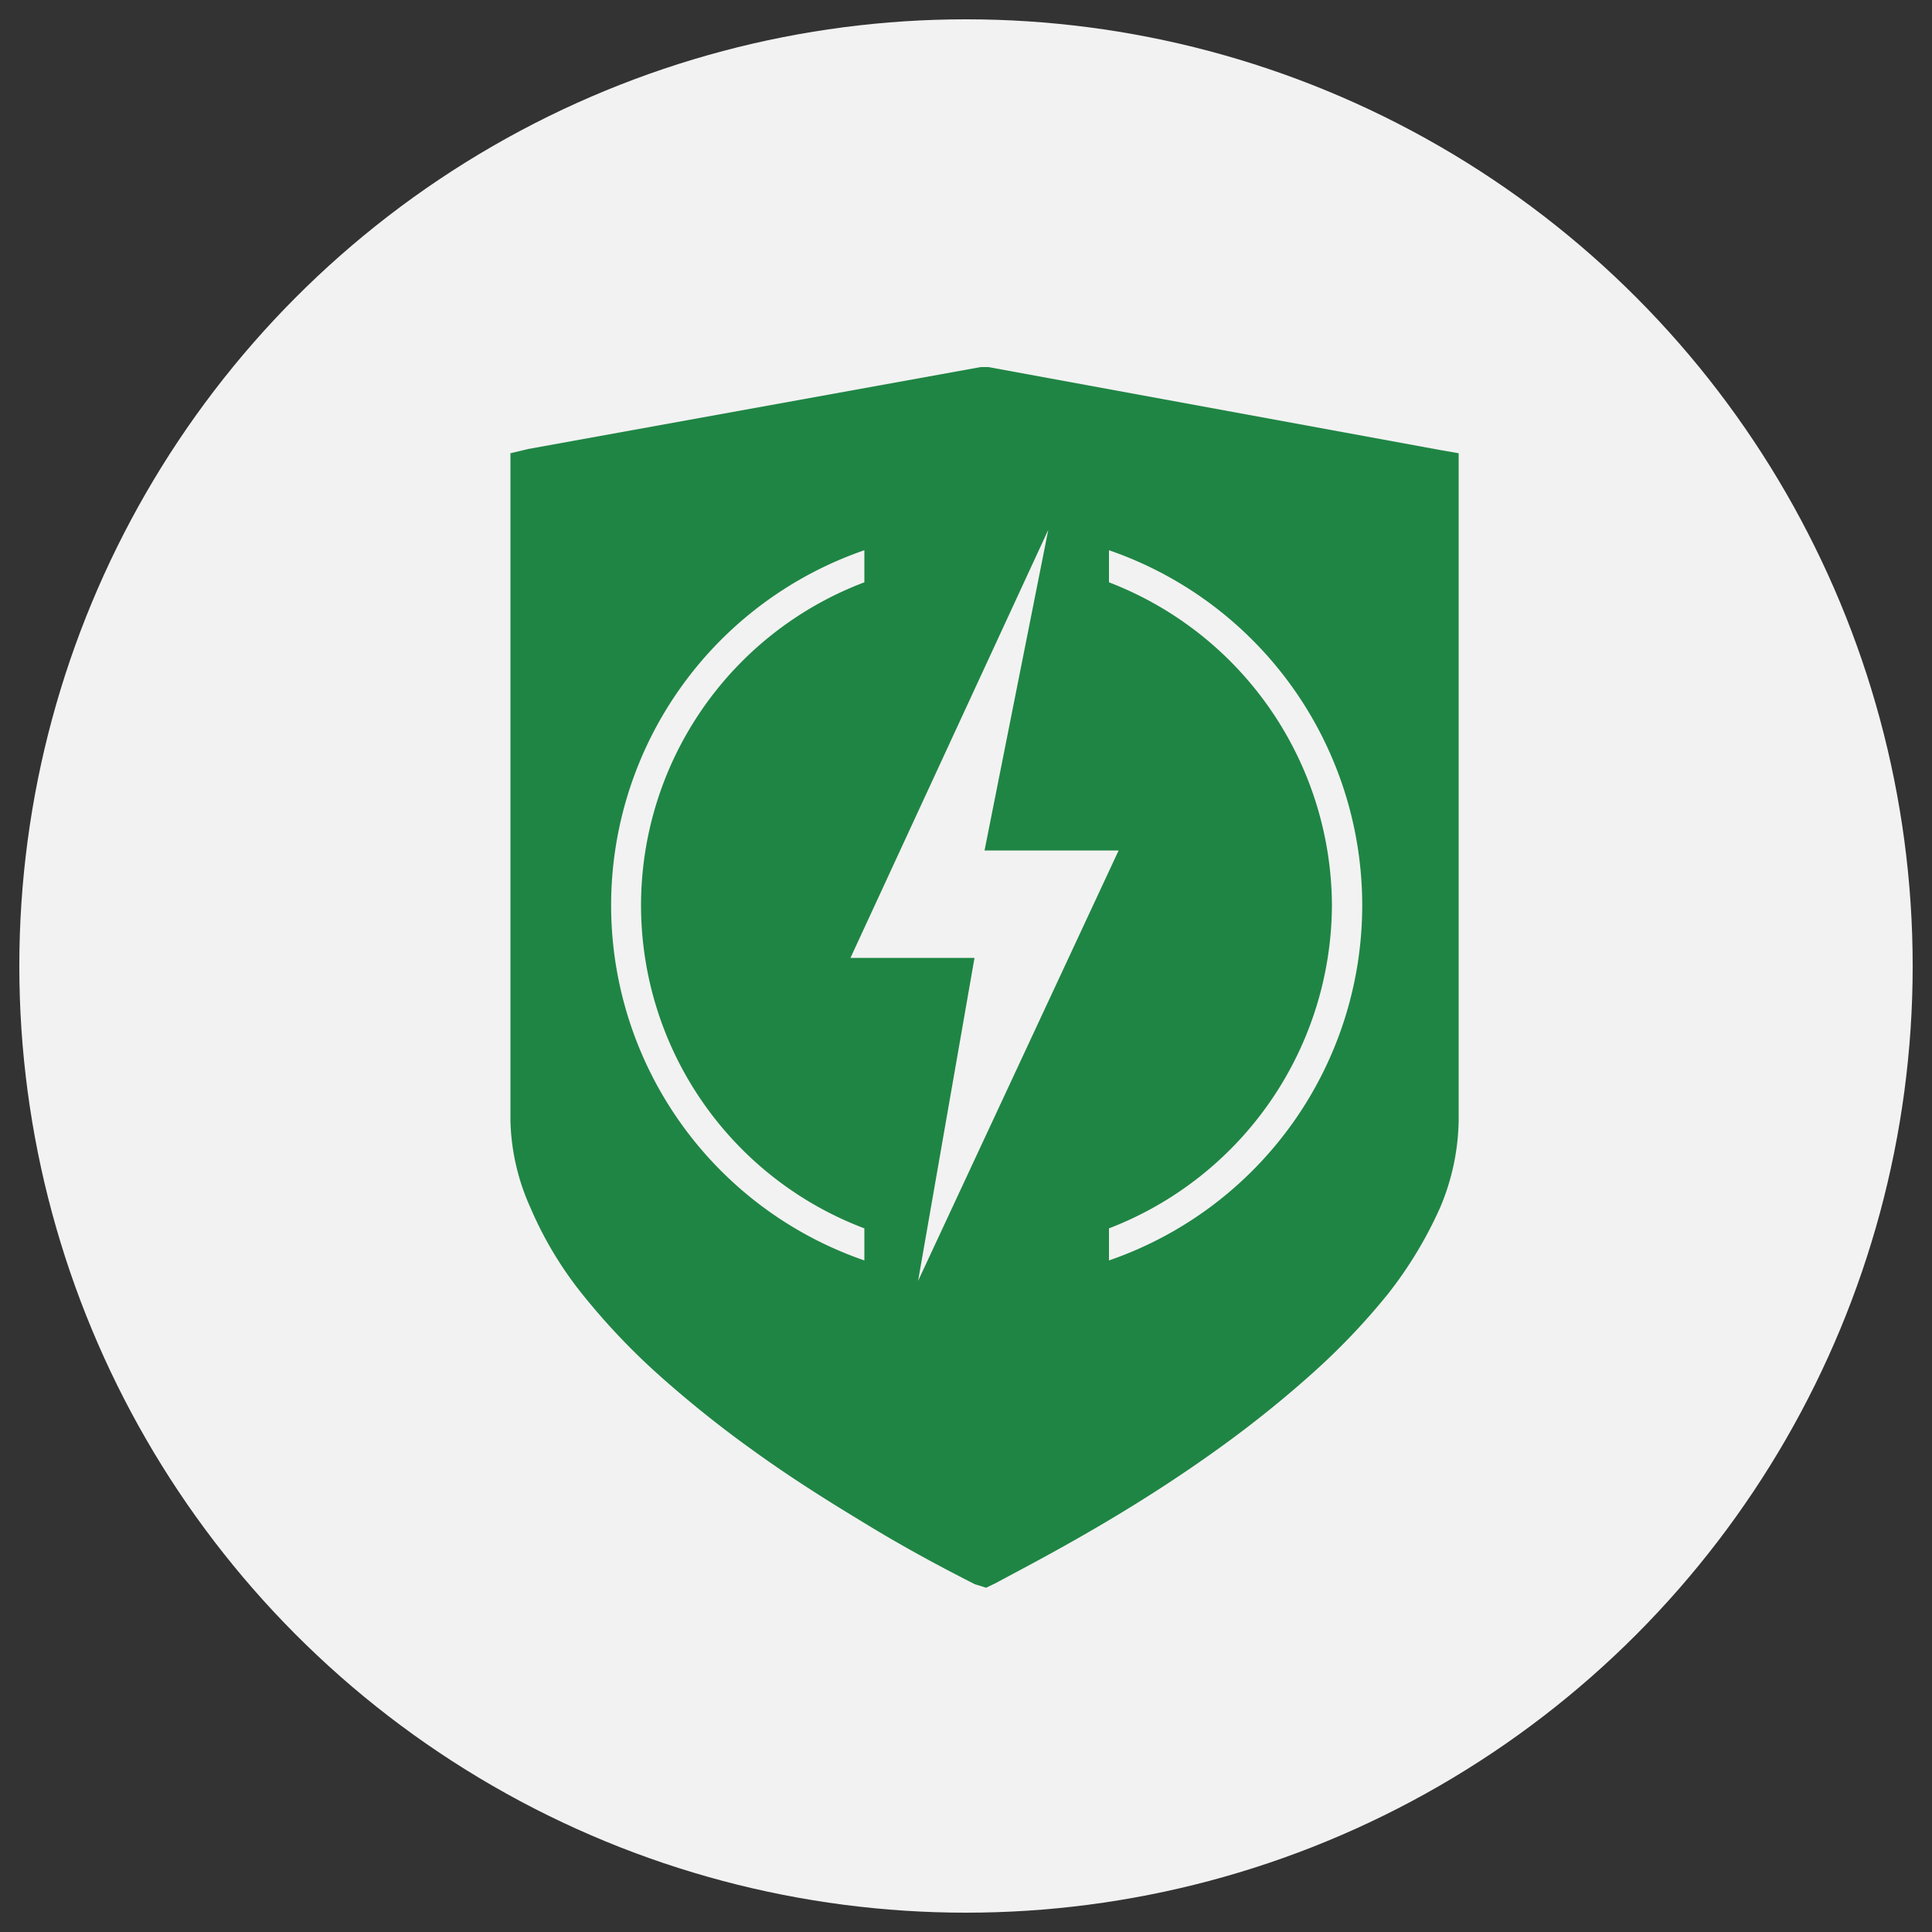
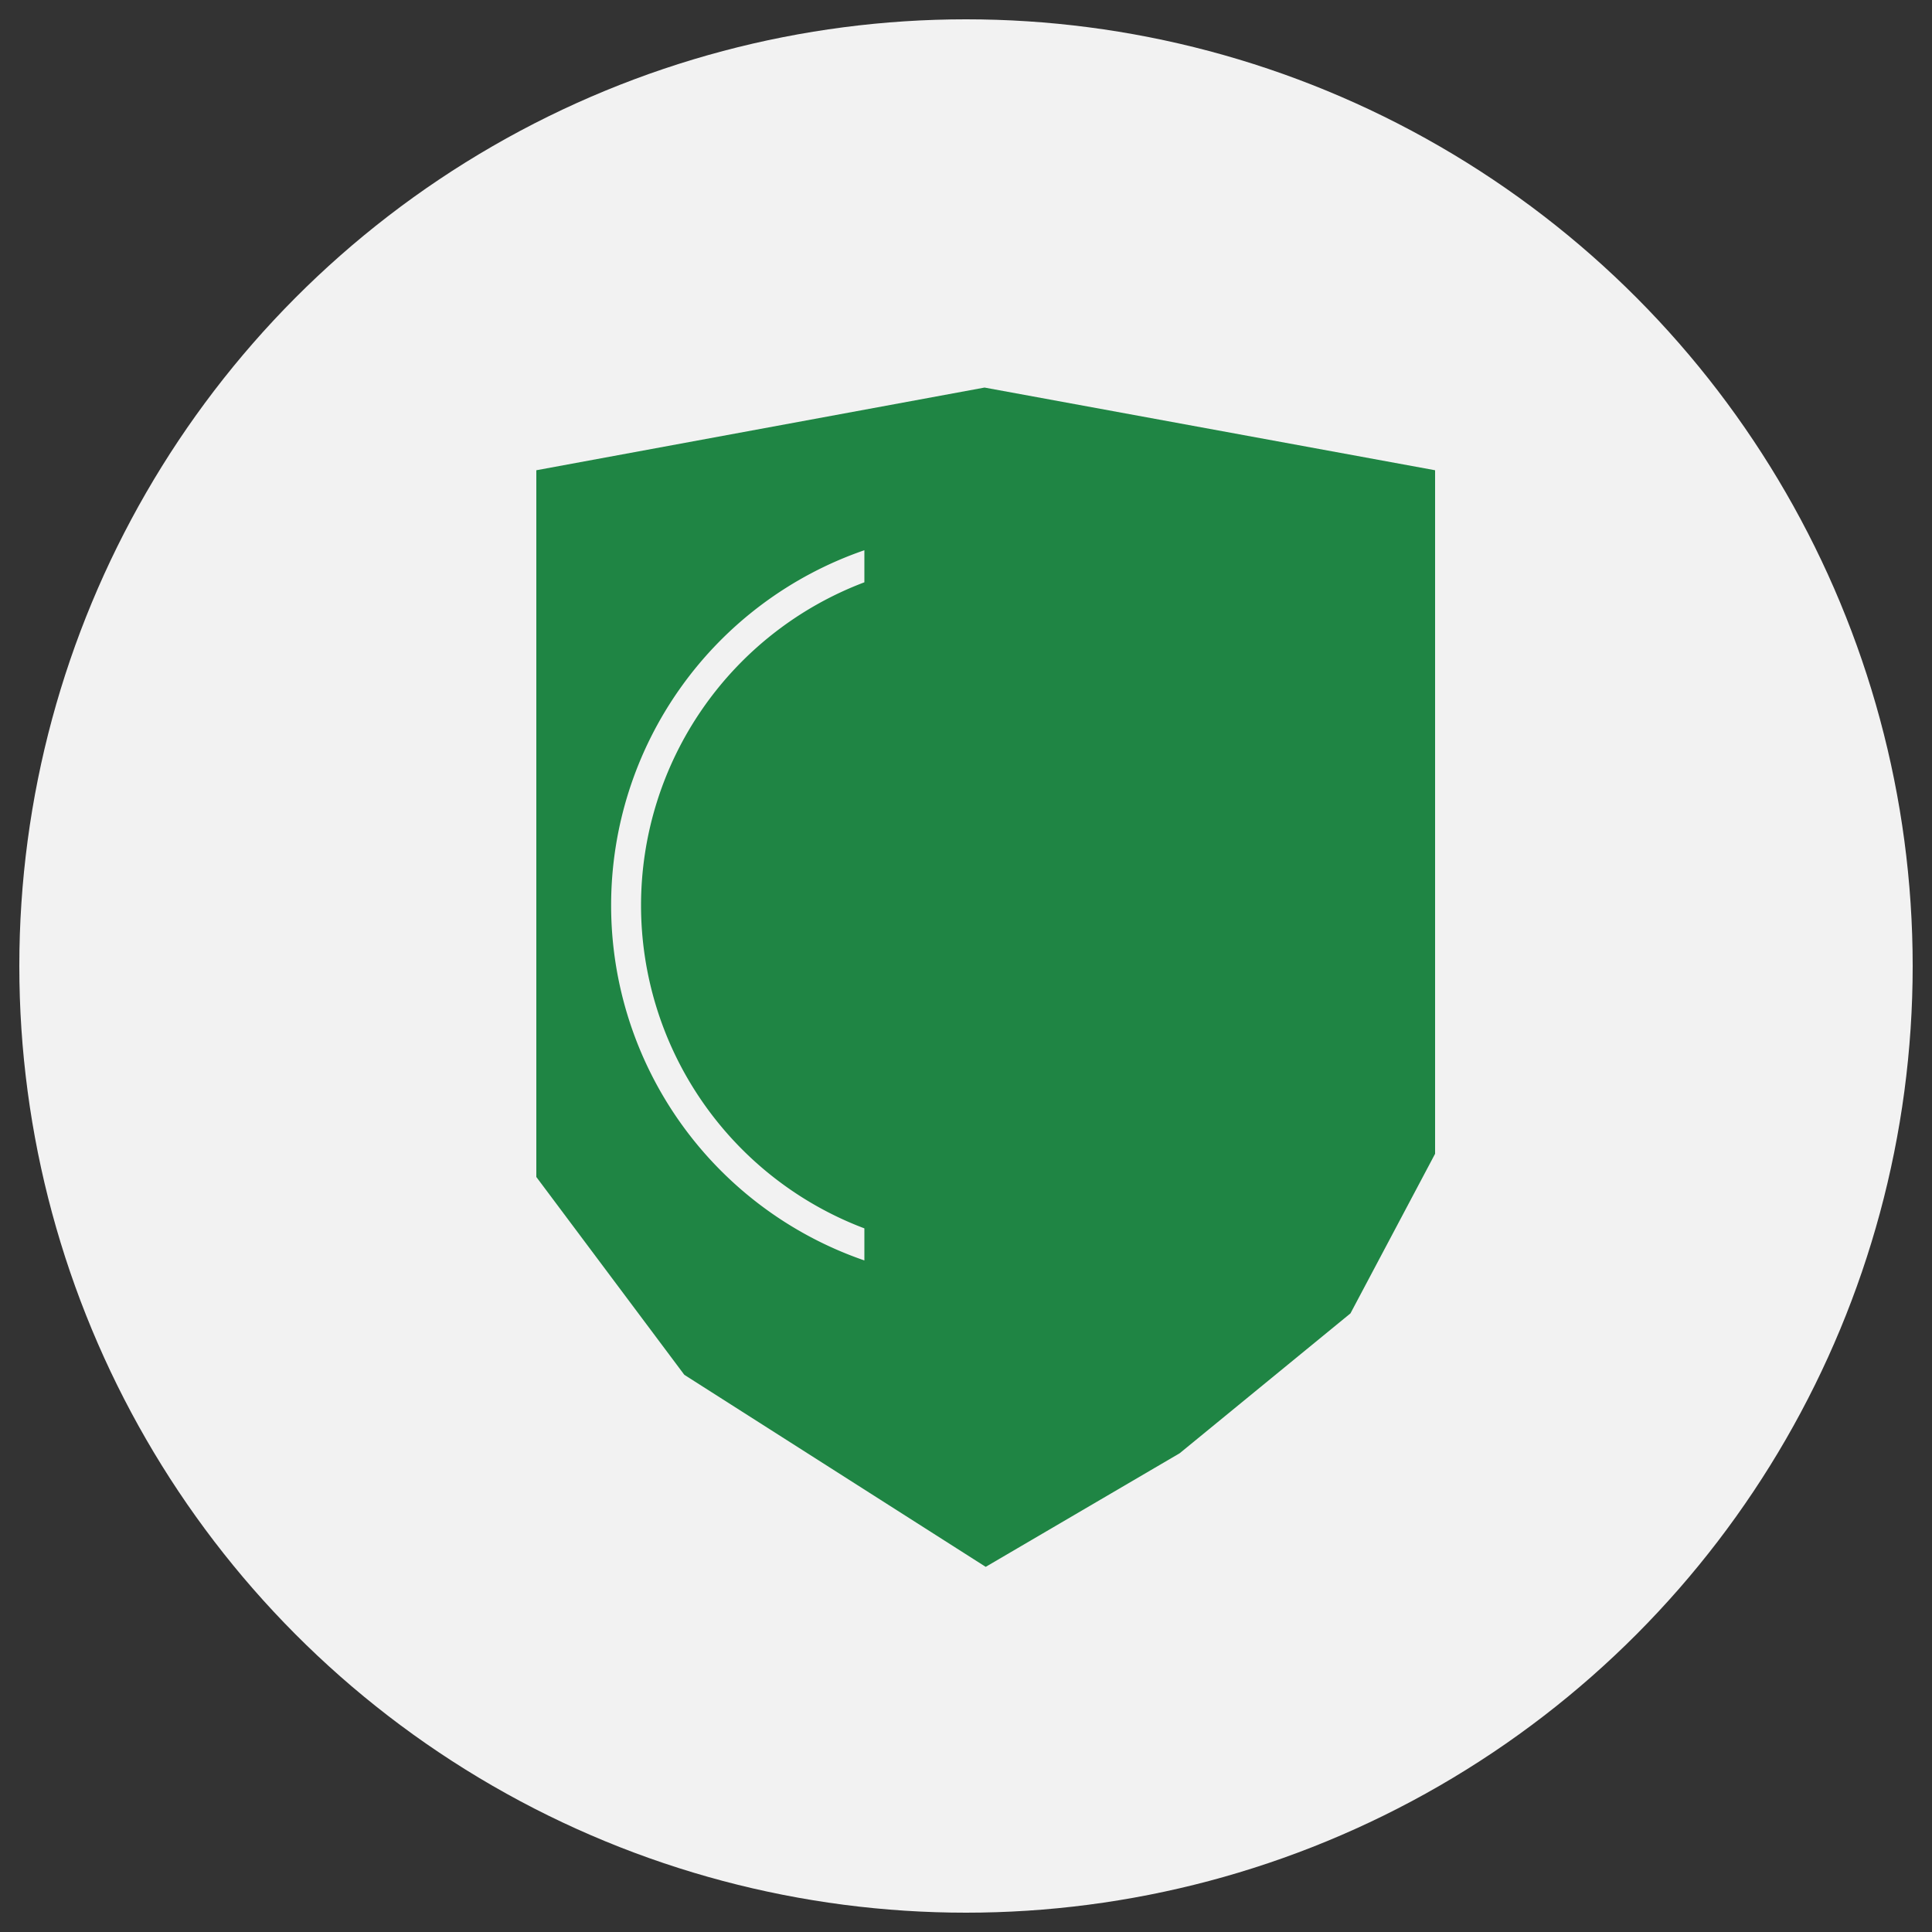
<svg xmlns="http://www.w3.org/2000/svg" id="图层_1" data-name="图层 1" viewBox="0 0 50 50">
  <rect x="0" y="0" width="50" height="50" fill="#333333" stroke="none" />
  <defs>
    <style>.cls-1{fill:#f2f2f2;}.cls-2,.cls-3{fill:#1f8544;}.cls-2{fill-rule:evenodd;}</style>
  </defs>
  <circle class="cls-1" cx="25" cy="25" r="24.5" />
-   <path class="cls-2" d="M25.48,10.62,14.34,12.67V29a4.72,4.72,0,0,0,.39,1.8,8.67,8.67,0,0,0,1.21,2h0a16.11,16.11,0,0,0,1.77,1.9,26.34,26.34,0,0,0,2.39,1.93h0c.91.66,1.83,1.25,2.67,1.76,1.08.65,2.05,1.16,2.71,1.49.67-.33,1.63-.84,2.71-1.49.84-.5,1.75-1.09,2.67-1.76a25,25,0,0,0,2.39-1.93A16.11,16.11,0,0,0,35,32.8h0a8.79,8.79,0,0,0,1.22-2A4.63,4.63,0,0,0,36.63,29V12.67L25.48,10.62Zm-11.81,1h0L25.38,9.5h.2l11.71,2.15.46.08V29a6,6,0,0,1-.47,2.23,10.54,10.54,0,0,1-1.37,2.27h0a17.59,17.59,0,0,1-1.9,2,29,29,0,0,1-2.49,2c-.93.67-1.88,1.28-2.75,1.8-1.27.76-2.37,1.33-3,1.67l-.25.12L25.23,41c-.67-.34-1.77-.91-3-1.67-.86-.52-1.81-1.12-2.75-1.8h0a29,29,0,0,1-2.49-2,17.46,17.46,0,0,1-1.89-2h0a9.59,9.59,0,0,1-1.37-2.27A5.79,5.79,0,0,1,13.21,29V11.73Z" />
  <polygon class="cls-3" points="13.88 12.17 25.48 10.03 37.14 12.17 37.14 29.86 34.95 33.99 30.53 37.61 25.51 40.55 17.71 35.58 13.88 30.46 13.88 12.17" />
-   <path class="cls-1" d="M34.47,23.43a9,9,0,0,1-5.77,8.36v.83a9.72,9.72,0,0,0,0-18.38v.83A9,9,0,0,1,34.47,23.43Z" />
-   <polygon class="cls-1" points="27.13 13.71 22.01 24.79 25.22 24.79 23.76 33.15 28.95 22.01 25.48 22.01 27.13 13.71" />
  <path class="cls-1" d="M16.59,23.43a8.94,8.94,0,0,1,5.78-8.36v-.83a9.72,9.72,0,0,0,0,18.38v-.83A8.94,8.94,0,0,1,16.59,23.43Z" />
</svg>